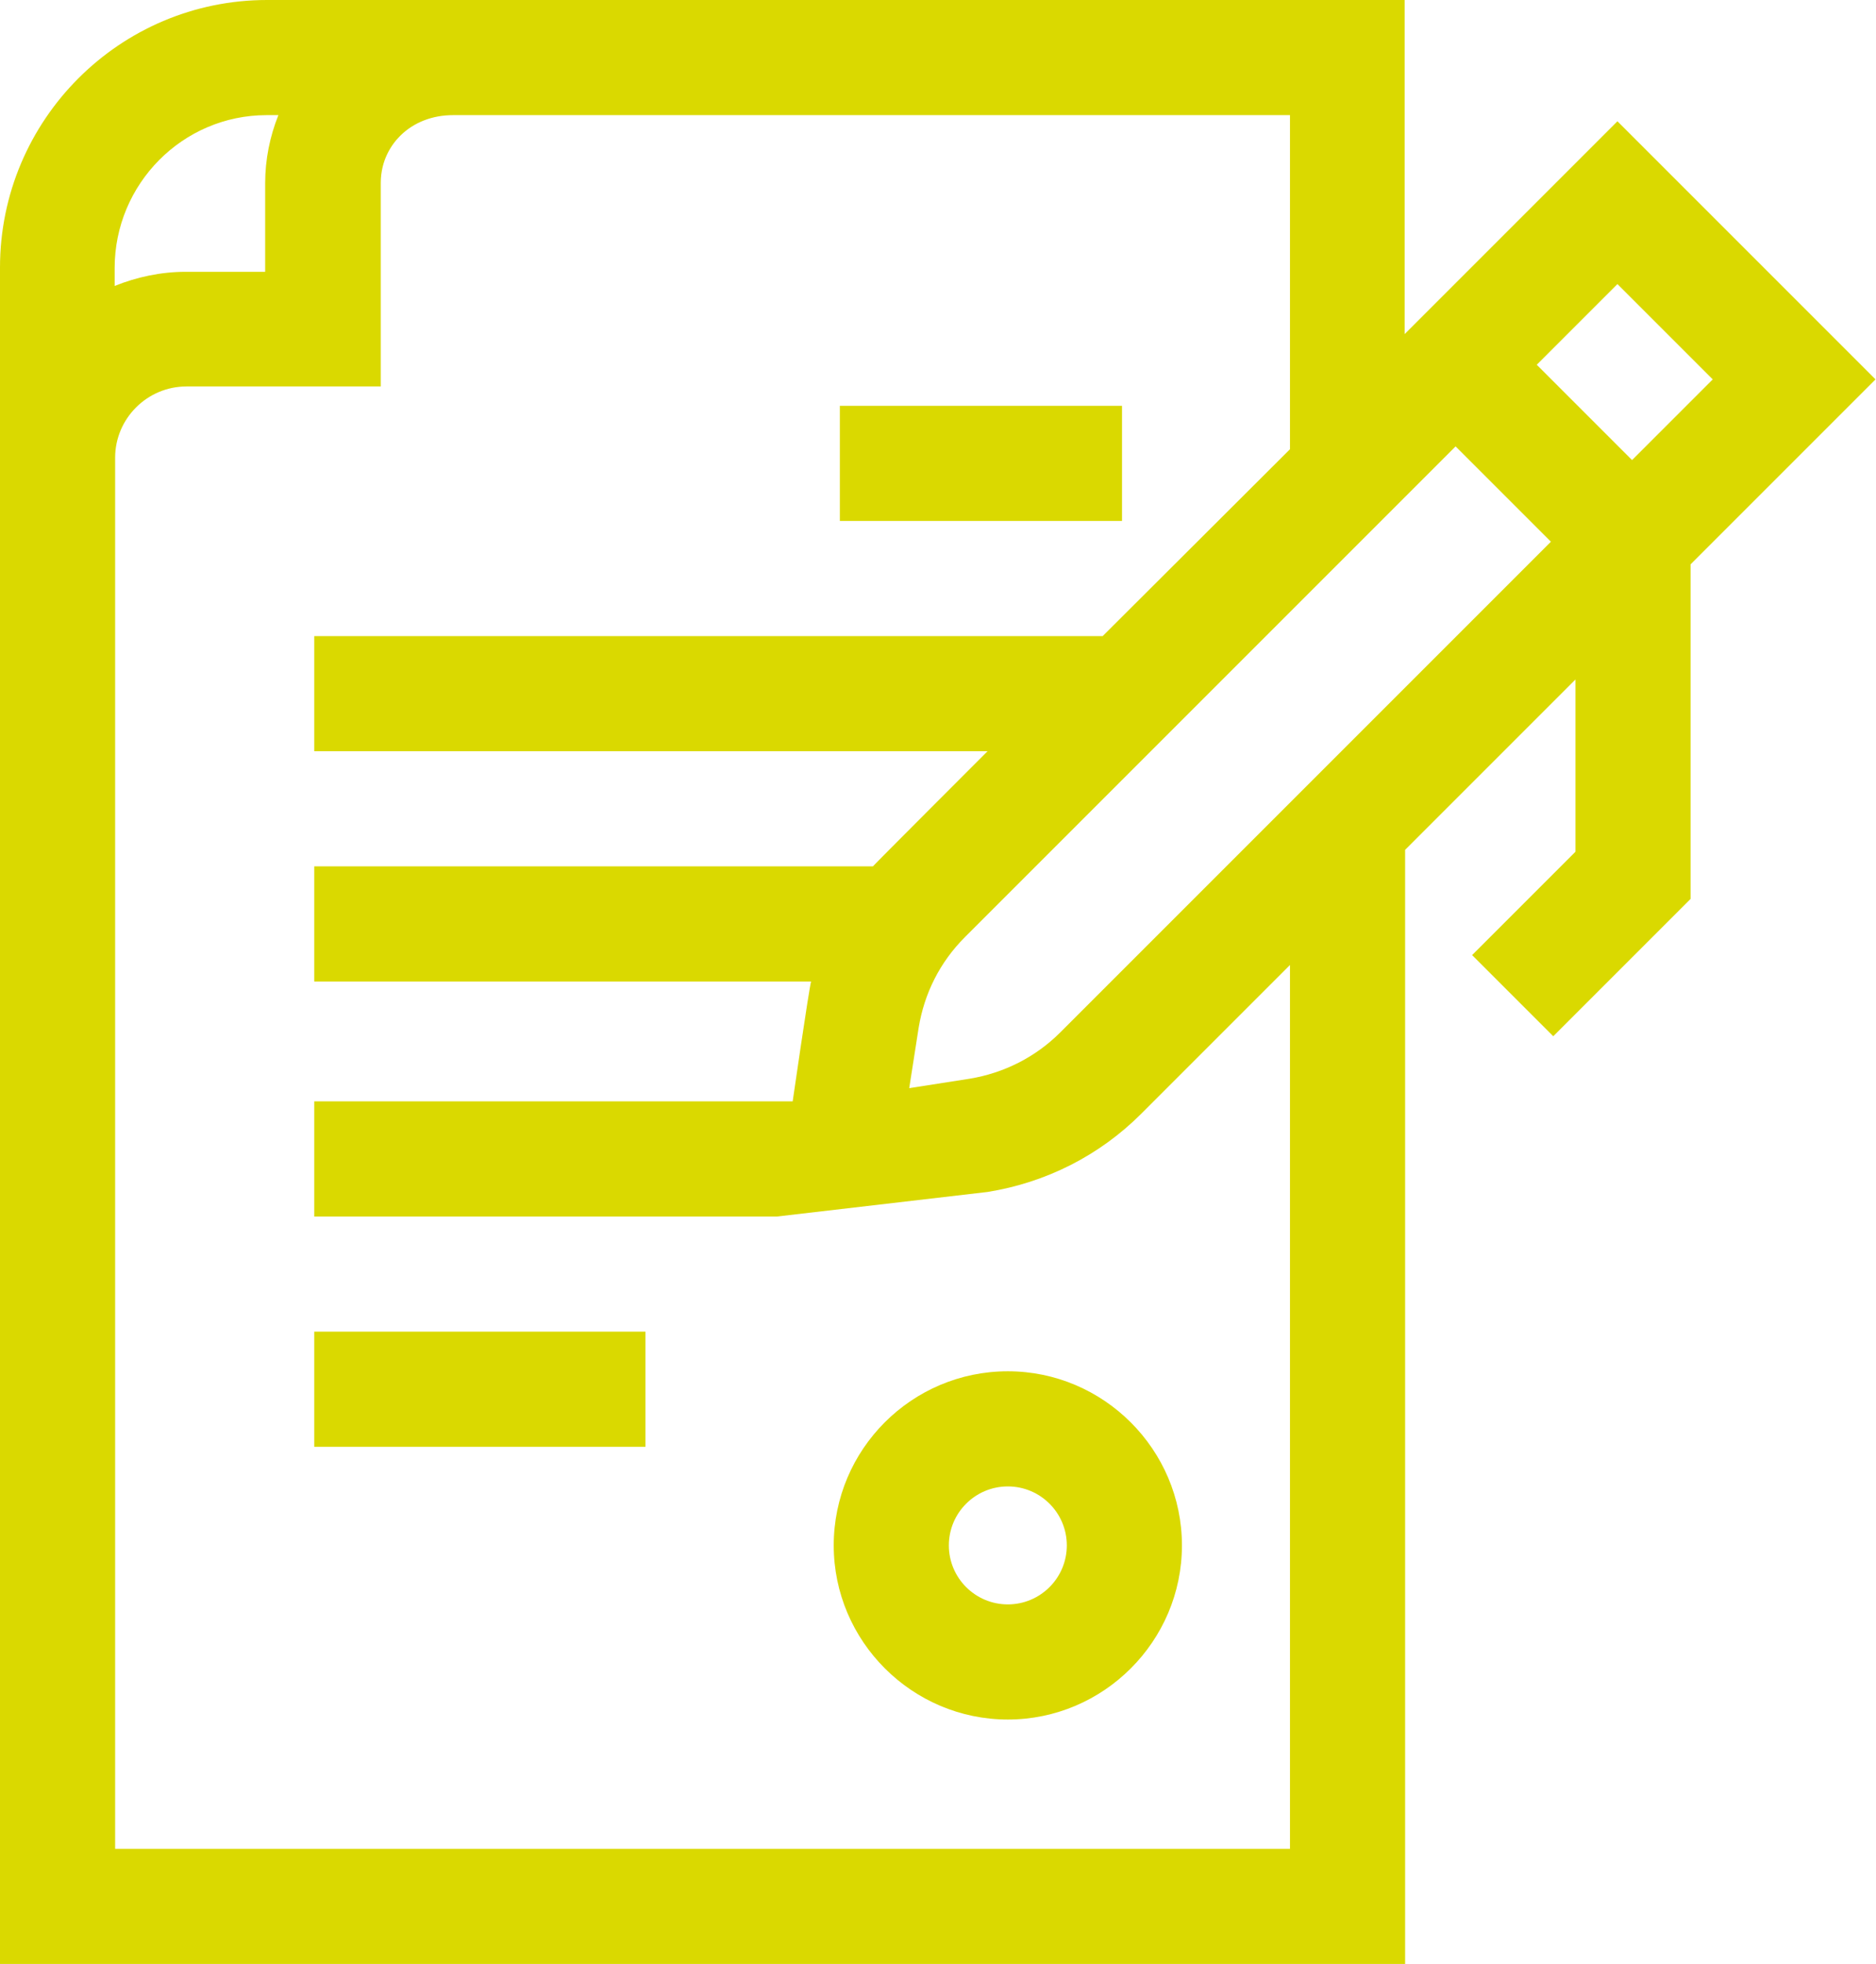
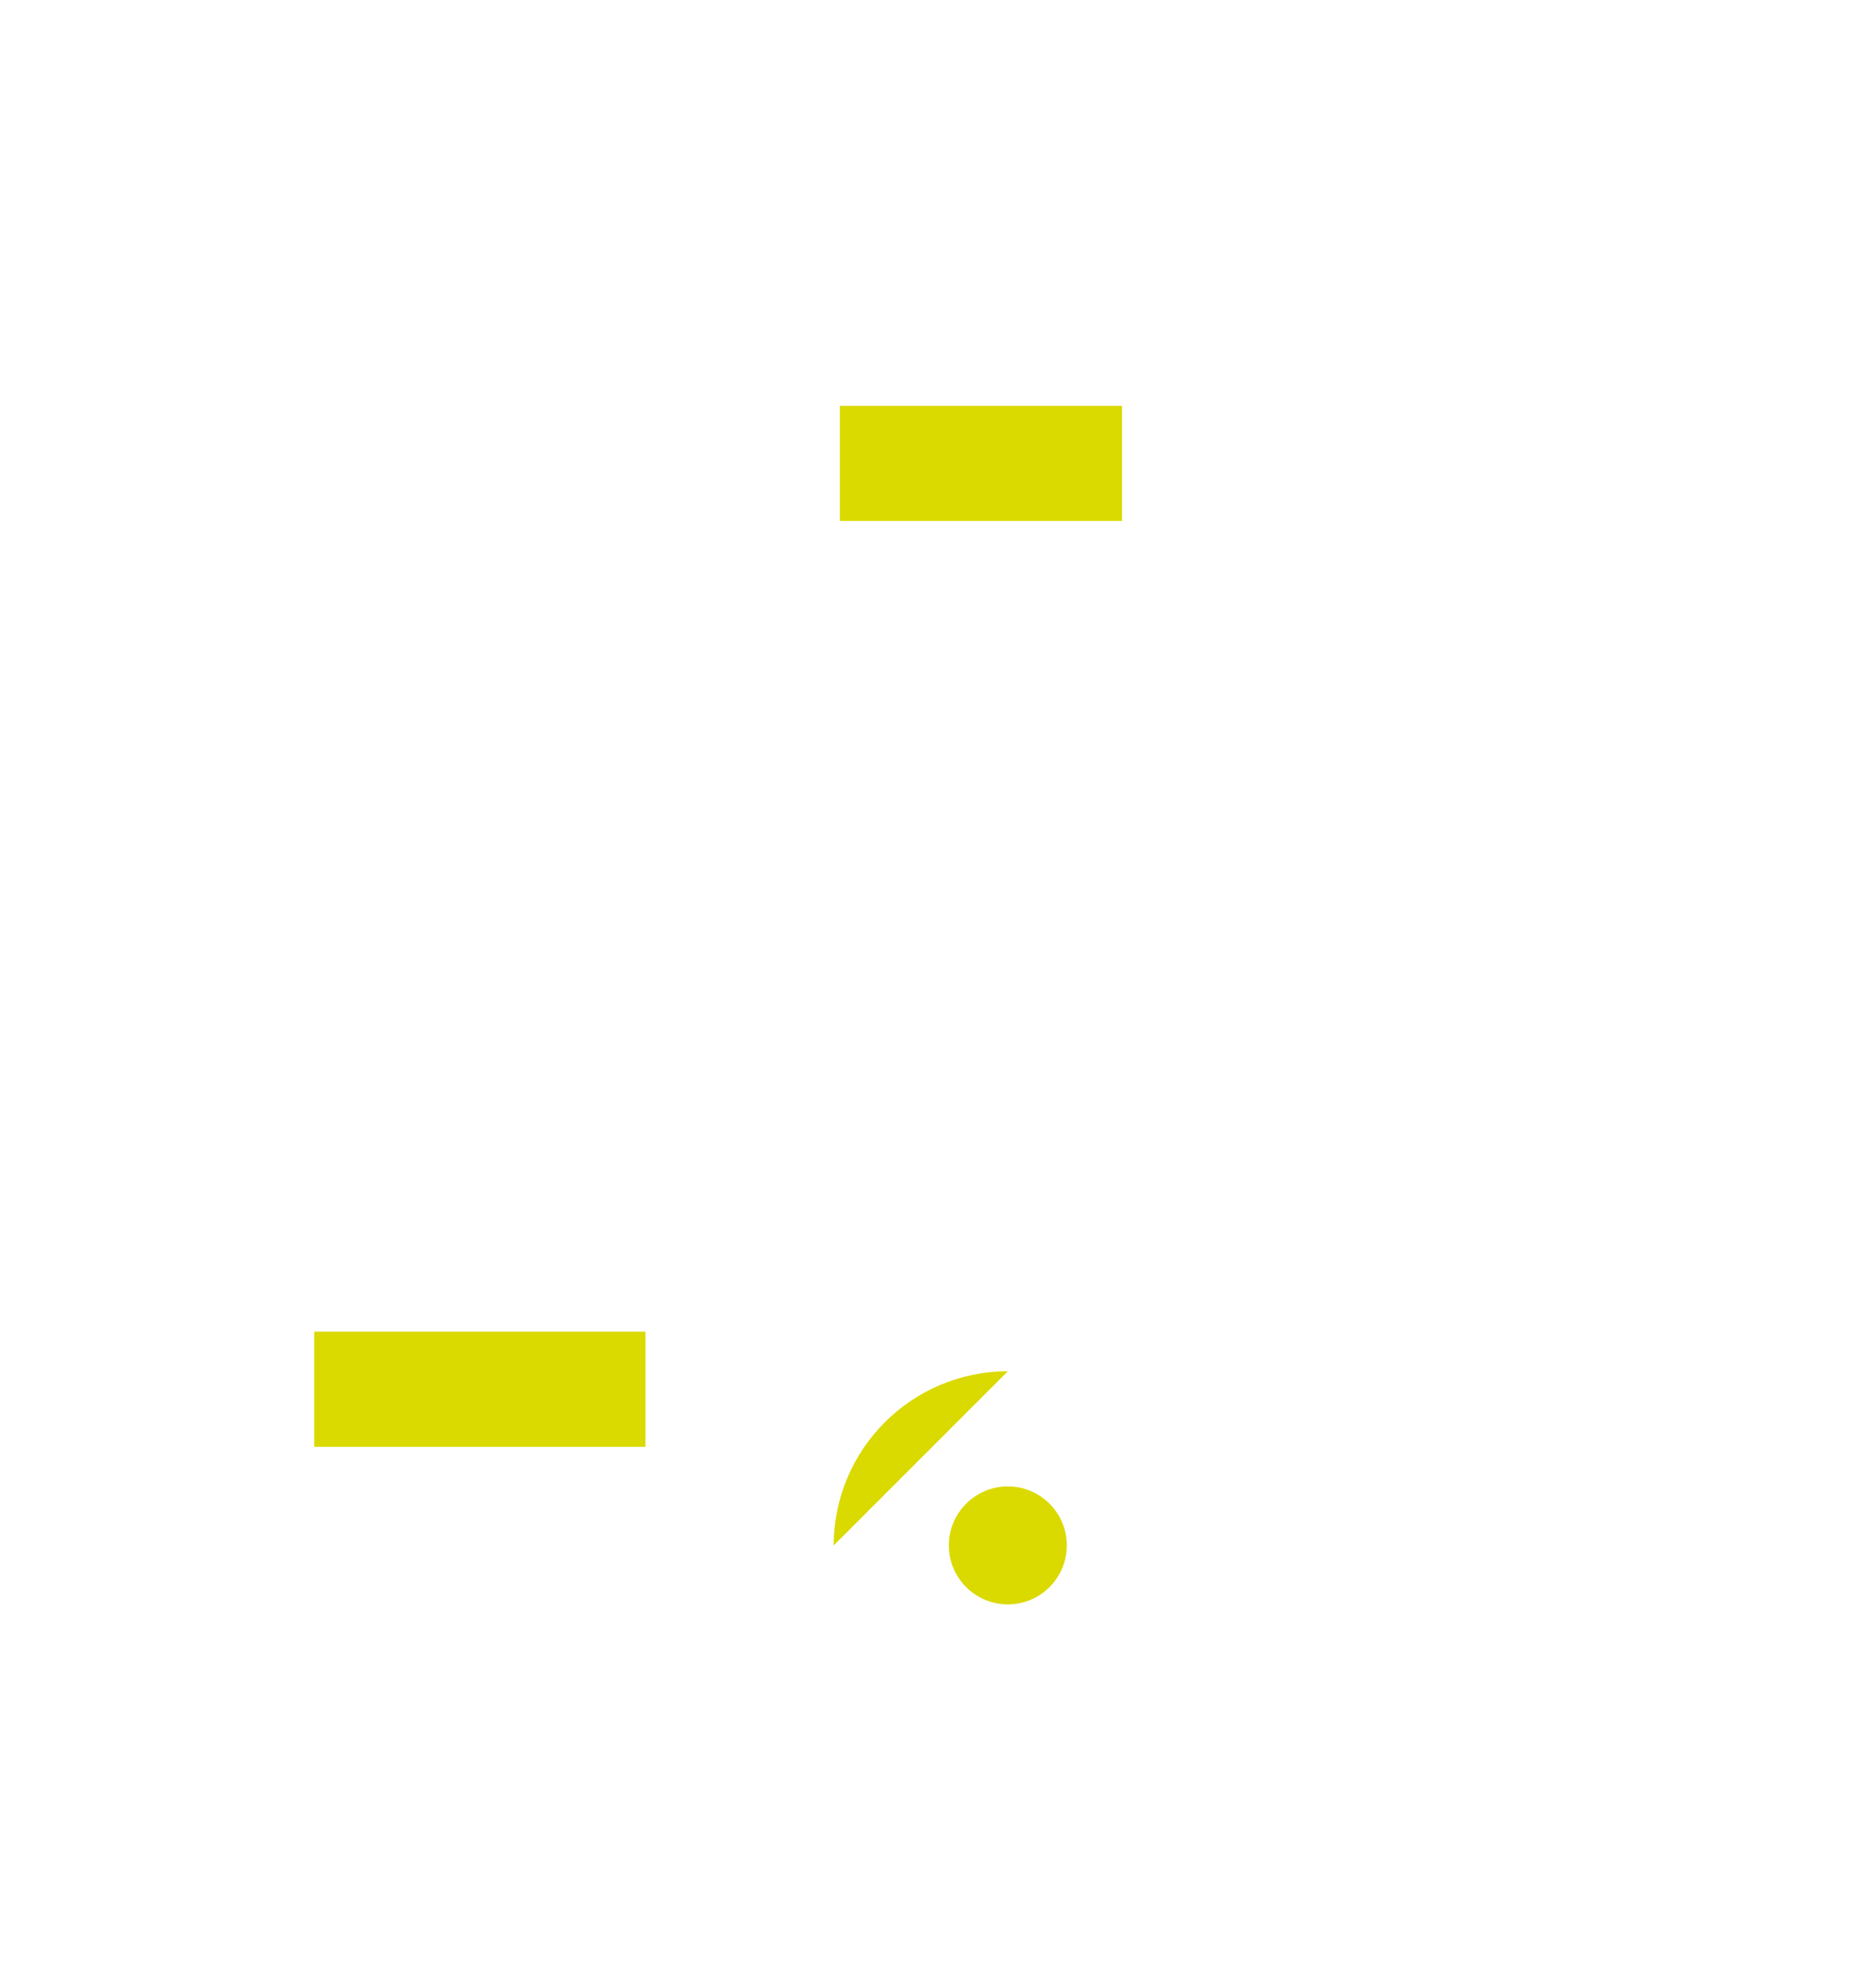
<svg xmlns="http://www.w3.org/2000/svg" id="Layer_2" data-name="Layer 2" width="39.76" height="41.62" viewBox="0 0 39.76 41.62">
  <defs>
    <style>
      .cls-1 {
        fill: #dad900;
      }
    </style>
  </defs>
  <g id="Layer_2-2" data-name="Layer 2">
    <g id="Layer_1-2" data-name="Layer 1-2">
      <g>
        <rect class="cls-1" x="6.66" y="28.22" width="7.02" height="2.44" />
        <rect class="cls-1" x="17.8" y="8.6" width="5.98" height="2.44" />
-         <path class="cls-1" d="M27.34,39.18H2.44V9.7c0-.83.68-1.51,1.51-1.51h4.12V3.88c0-.49.23-.82.41-1,.29-.29.69-.44,1.12-.44h17.74v7.08l-3.97,3.96H6.66v2.44h14.27s-2.36,2.36-2.43,2.44H6.66v2.44h10.53c-.05.19-.39,2.54-.39,2.54H6.66v2.44h9.81l4.46-.52c1.24-.2,2.37-.77,3.26-1.66l3.15-3.15v18.74h0ZM5.66,2.44h.24c-.18.45-.28.94-.28,1.44v1.88h-1.68c-.53,0-1.04.11-1.51.3v-.38c0-1.78,1.44-3.24,3.22-3.24M30.85,9.46l2.02,2.02-10.4,10.4c-.52.52-1.19.86-1.92.98l-1.28.2.2-1.28c.12-.73.45-1.39.98-1.92,0,0,10.4-10.4,10.4-10.4ZM36.3,8.04l-1.71,1.71-2.02-2.02,1.71-1.71,2.02,2.02ZM39.75,8.04l-5.47-5.47-4.51,4.51V0H5.66C2.54,0,0,2.54,0,5.67v35.95h29.78v-23.61l3.61-3.61v3.65l-2.19,2.19,1.72,1.72,2.91-2.91v-7.09l3.93-3.93h0Z" />
-         <path class="cls-1" d="M21.36,34c-.69,0-1.25-.56-1.25-1.25s.56-1.25,1.25-1.25,1.25.56,1.25,1.25-.56,1.25-1.25,1.25M21.36,29.06c-2.04,0-3.69,1.66-3.69,3.69s1.66,3.69,3.69,3.69,3.69-1.66,3.69-3.69-1.66-3.69-3.69-3.69" />
+         <path class="cls-1" d="M21.36,34c-.69,0-1.25-.56-1.25-1.25s.56-1.25,1.25-1.25,1.25.56,1.25,1.25-.56,1.25-1.25,1.25M21.36,29.06c-2.04,0-3.69,1.66-3.69,3.69" />
      </g>
    </g>
  </g>
</svg>